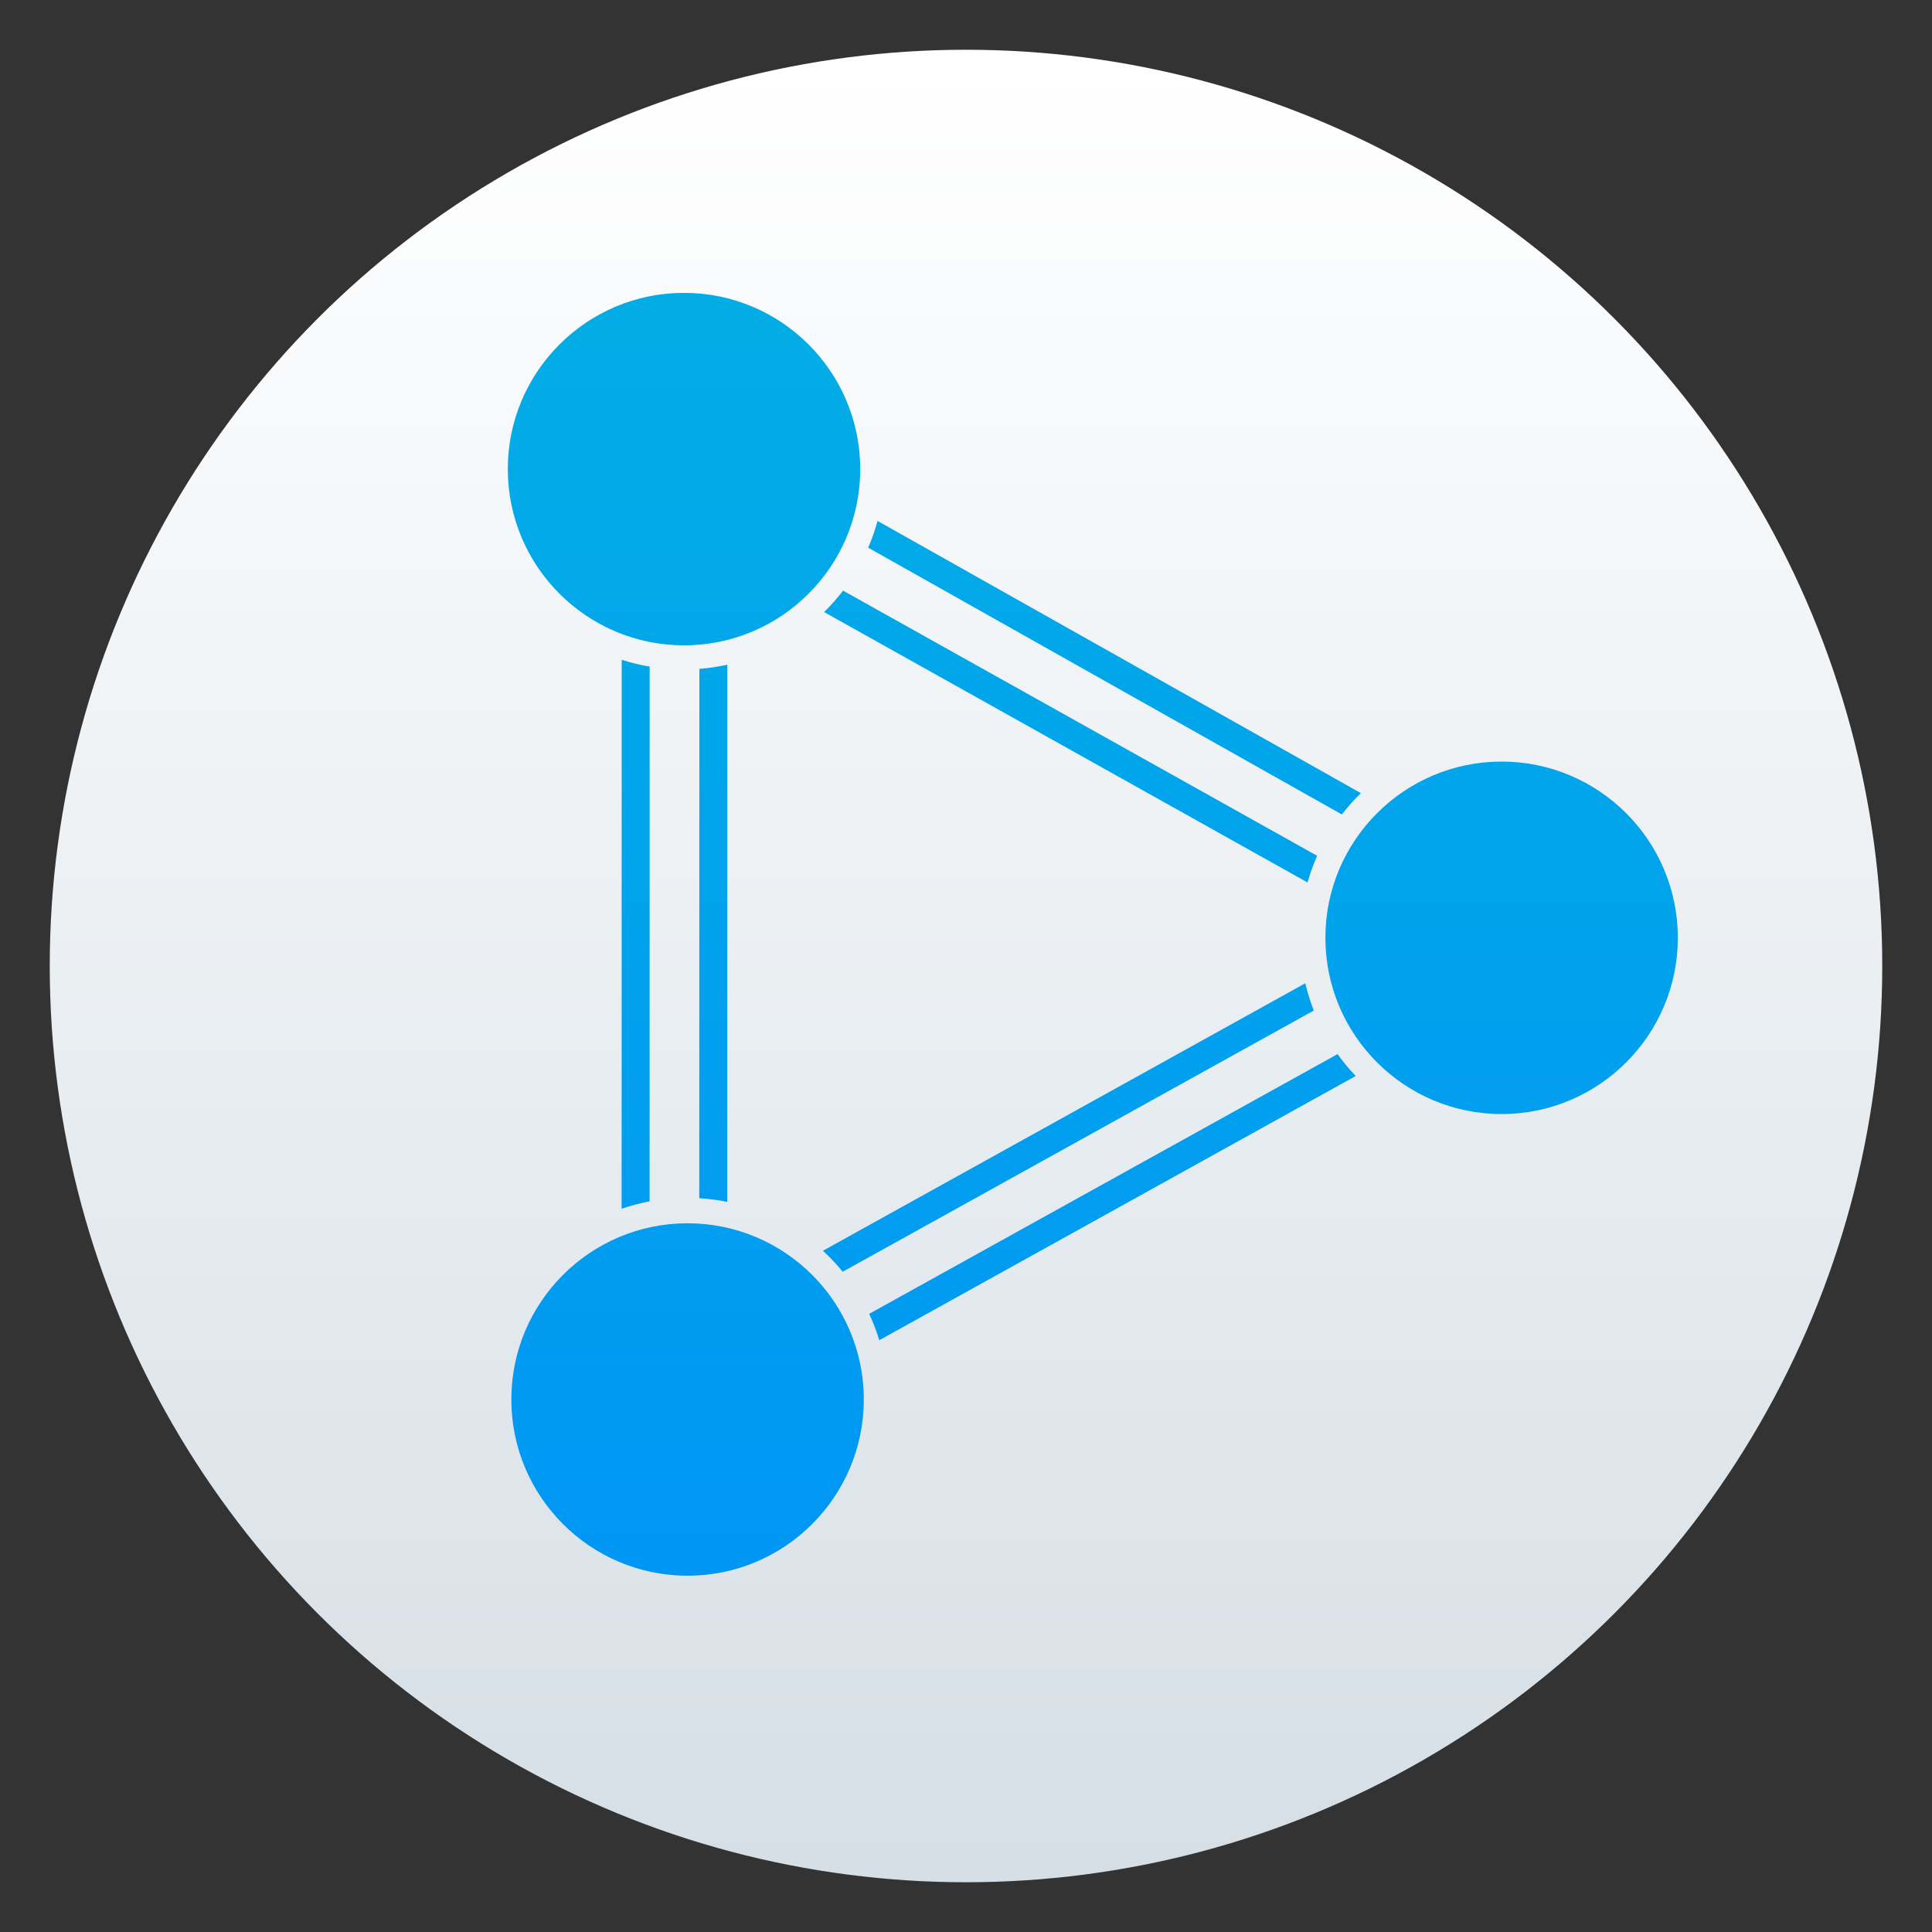
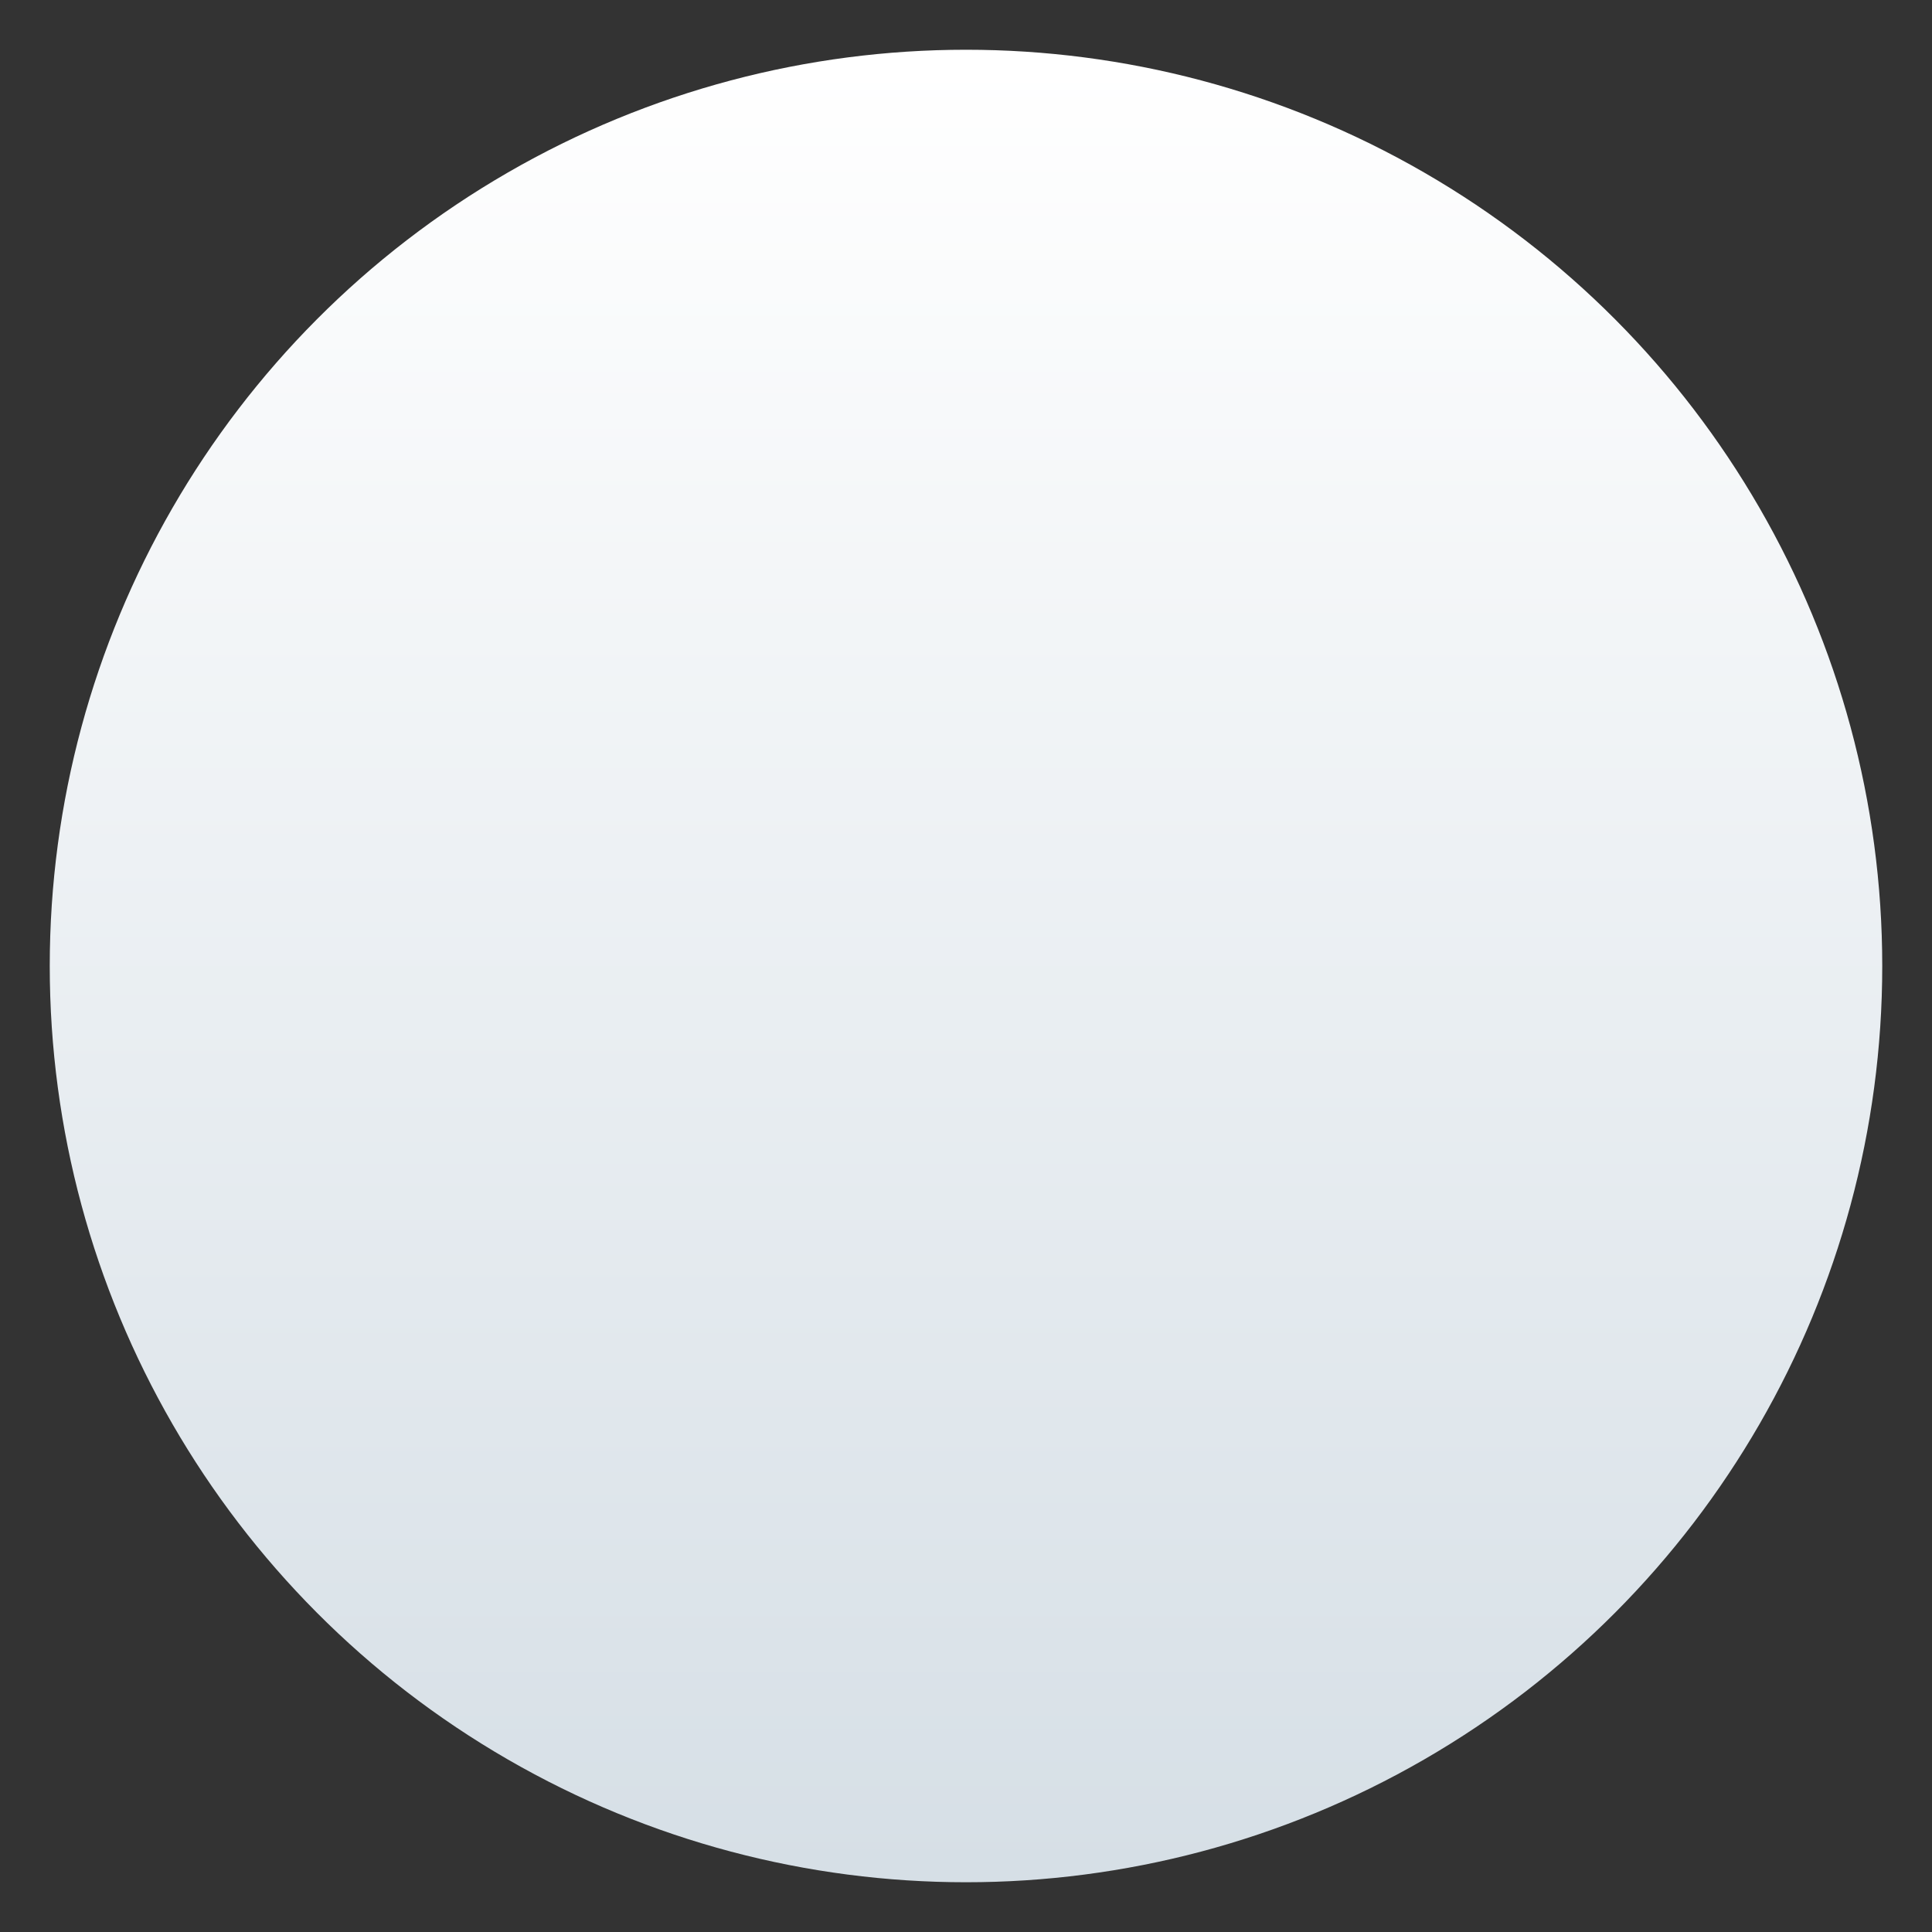
<svg xmlns="http://www.w3.org/2000/svg" clip-rule="evenodd" fill-rule="evenodd" stroke-linejoin="round" stroke-miterlimit="2" viewBox="0 0 48 48">
  <rect x="0" y="0" width="48" height="48" fill="#333333" stroke="none" />
  <linearGradient id="a" x2="1" gradientTransform="matrix(0 -45.528 45.528 0 192.818 46.764)" gradientUnits="userSpaceOnUse">
    <stop stop-color="#d6dfe6" offset="0" />
    <stop stop-color="#fff" offset="1" />
  </linearGradient>
  <linearGradient id="b" x2="1" gradientTransform="matrix(0 -31.563 31.563 0 24 38.963)" gradientUnits="userSpaceOnUse">
    <stop stop-color="#0097f4" offset="0" />
    <stop stop-color="#02ade5" offset="1" />
  </linearGradient>
  <circle cx="24" cy="24" r="22.764" fill="url(#a)" />
-   <path d="m17.082 30.392c2.417 0 4.379 1.961 4.379 4.378 0 2.416-1.962 4.378-4.379 4.378-2.416 0-4.378-1.962-4.378-4.378 0-2.417 1.962-4.378 4.378-4.378zm16.149-4.203c.137.192.288.373.451.544l-11.836 6.564c-.069-.226-.153-.445-.252-.655zm-.802-1.76c.055.232.126.458.212.677l-11.704 6.49c-.151-.185-.316-.36-.492-.521zm-16.983-8.037c.225.073.457.13.695.17l-.002 13.285c-.238.045-.47.107-.695.184zm2.624.122-.002 13.346c-.226-.046-.458-.077-.695-.091l.003-13.151c.236-.019.468-.054.694-.104zm19.237 2.407c2.416 0 4.378 1.962 4.378 4.378 0 2.417-1.962 4.379-4.378 4.379s-4.378-1.962-4.378-4.379c0-2.416 1.962-4.378 4.378-4.378zm-16.361-4.247 11.778 6.588c-.095.214-.175.435-.239.662l-12.011-6.718c.17-.165.327-.343.472-.532zm.856-1.732 12.009 6.763c-.17.165-.328.342-.473.53l-11.768-6.628c.093-.214.17-.437.232-.665zm-4.808-5.666c2.417 0 4.378 1.962 4.378 4.378 0 2.417-1.961 4.379-4.378 4.379-2.416 0-4.378-1.962-4.378-4.379 0-2.416 1.962-4.378 4.378-4.378z" fill="url(#b)" />
</svg>